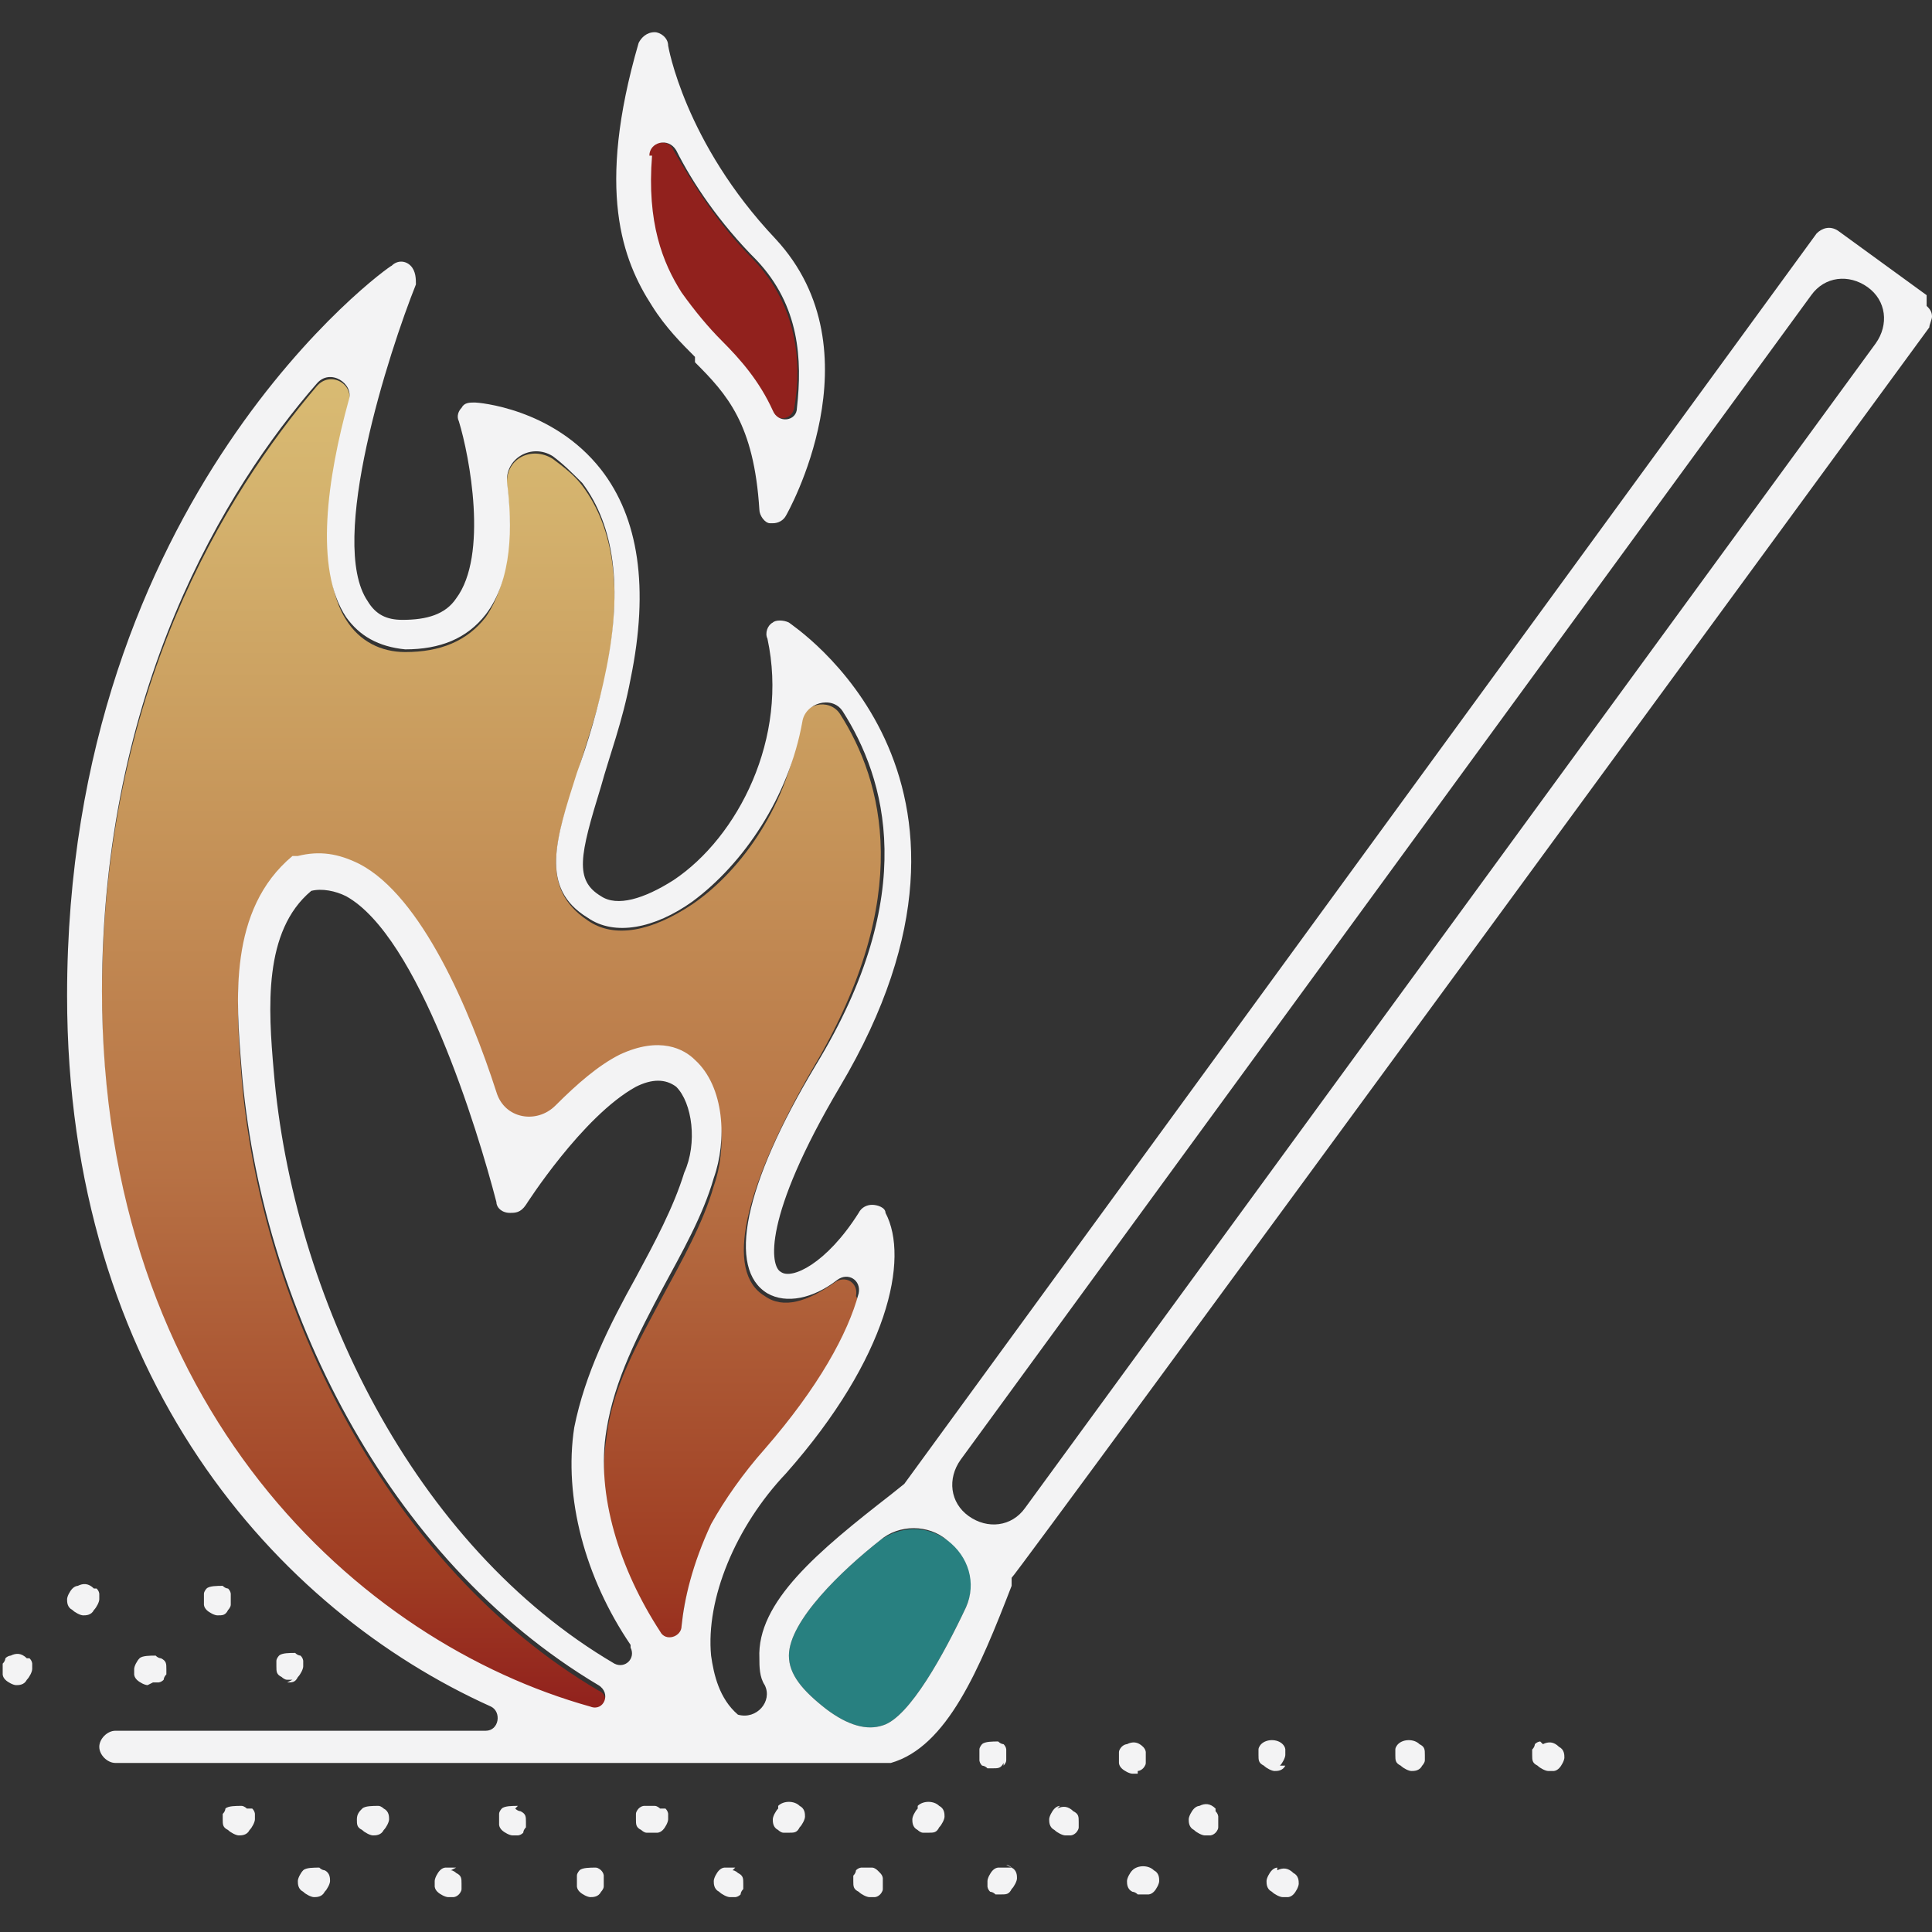
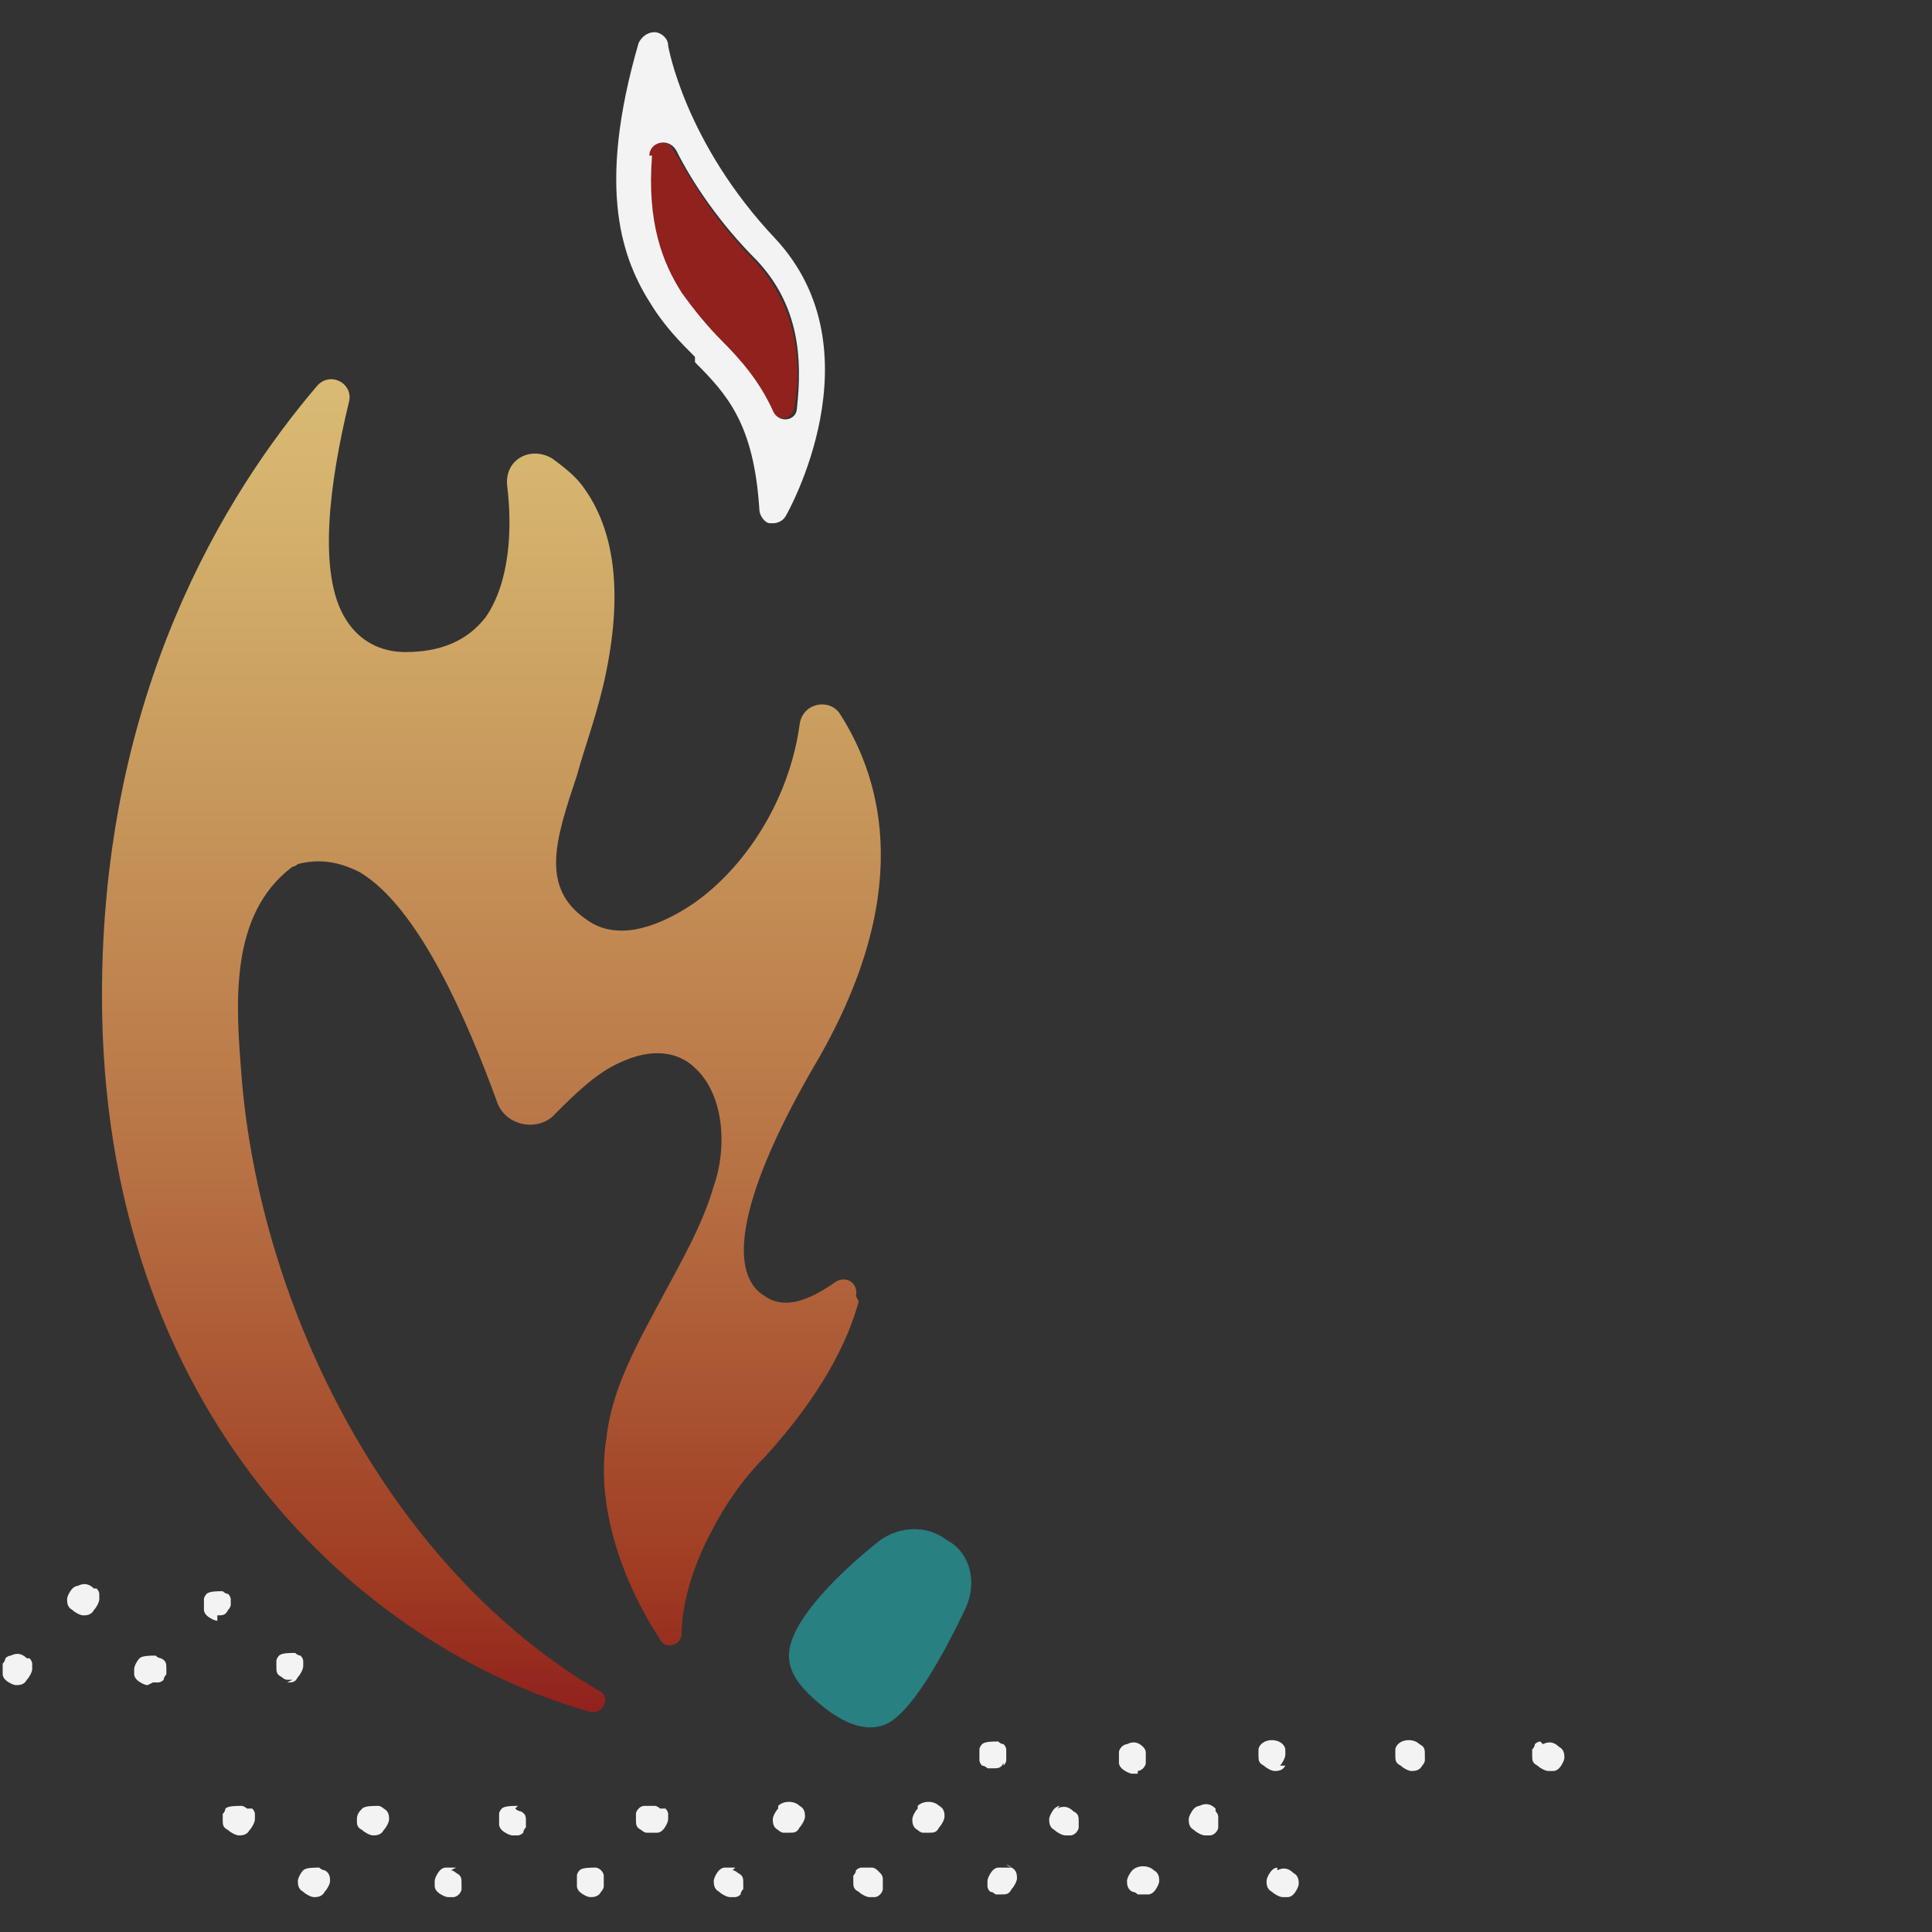
<svg xmlns="http://www.w3.org/2000/svg" id="Layer_1" version="1.1" viewBox="0 0 72 72">
  <rect x="0" y="0" width="72" height="72" fill="#333333" stroke="none" />
  <defs>
    <style>
      .st0 {
        fill: none;
      }

      .st1 {
        fill: #91211d;
      }

      .st2 {
        fill: #288080;
      }

      .st3 {
        fill: url(#linear-gradient);
      }

      .st4 {
        fill: #f3f3f4;
      }

      .st5 {
        clip-path: url(#clippath);
      }
    </style>
    <clipPath id="clippath">
      <rect class="st0" width="72" height="72" />
    </clipPath>
    <linearGradient id="linear-gradient" x1="18.3" y1="10.3" x2="18.3" y2="60" gradientTransform="translate(0 74) scale(1 -1)" gradientUnits="userSpaceOnUse">
      <stop offset="0" stop-color="#91211d" />
      <stop offset=".1" stop-color="#9f3c22" />
      <stop offset=".4" stop-color="#b77144" />
      <stop offset=".7" stop-color="#c8995c" />
      <stop offset=".9" stop-color="#d4b26d" />
      <stop offset="1" stop-color="#d9bb73" />
    </linearGradient>
  </defs>
  <g class="st5">
    <g>
      <path class="st2" d="M35.3,57.4c-.8-.6-1.8-.5-2.5,0-1.4,1.1-3.4,3-3.4,4.3,0,.7.5,1.3,1.4,2,.8.6,1.5.8,2.1.6,1-.3,2.3-2.7,3.1-4.4.4-.9.2-2-.7-2.5h0Z" />
      <path class="st3" d="M31.9,48.3c.1-.5-.4-.8-.8-.5-1,.7-1.9,1-2.6.5-1.5-.9-.8-4,1.8-8.5,3.8-6.4,2.6-10.7,1-13.2-.4-.6-1.4-.4-1.5.4-.4,2.9-2.1,5.4-4,6.7-1.5,1-2.9,1.3-3.9.6-1.8-1.2-1.2-3-.4-5.4.3-1.1.8-2.4,1.1-3.9.6-3,.3-5.3-.9-6.9-.3-.4-.7-.7-1.1-1-.8-.5-1.8,0-1.7,1,.2,1.6.1,3.6-.8,4.9-.7.9-1.7,1.3-3,1.3-.9,0-1.7-.4-2.2-1.2-1.1-1.7-.6-5.2.1-8.1.2-.7-.7-1.2-1.2-.6-3.4,4-8,11.4-8,22.7,0,15.6,9.7,24.3,18.2,26.7.5.1.8-.6.3-.8-7.8-4.6-12.6-14.2-13.3-22.9-.2-2.6-.5-6,1.9-7.8,0,0,.1,0,.2-.1.8-.2,1.5-.1,2.3.3,2.2,1.3,4,5.5,5.1,8.5.3,1,1.6,1.2,2.2.5.7-.7,1.5-1.5,2.4-1.9,1.5-.7,2.4-.2,2.8.2,1.1,1,1.2,3,.7,4.4-.4,1.4-1.2,2.8-1.9,4.1-.9,1.7-1.9,3.4-2.1,5.3-.4,2.4.5,5.2,2,7.5.2.4.8.2.8-.2,0-.9.3-2.3,1.1-3.8.5-1,1.2-2,2-2.8,2.1-2.3,3.1-4.3,3.5-5.8h0Z" />
      <path class="st1" d="M26.8,12.7c.7.7,1.4,1.5,1.9,2.6.2.4.8.4.9-.1.3-1.7.1-3.8-1.5-5.5-1.4-1.4-2.3-2.9-3-4.1-.2-.5-1-.3-1,.2-.2,2.5.4,4,1.1,5.1.4.7,1,1.2,1.5,1.8h0Z" />
-       <path class="st4" d="M71.8,11l-3.3-2.4c-.3-.2-.6-.1-.8.1l-34,46.6-.5.4c-2.7,2.1-5,4-4.9,6.1,0,.3,0,.7.2,1,.3.6-.3,1.3-1,1.1h0c-.7-.6-.9-1.5-1-2.2-.2-2.1.9-4.8,2.8-6.8,3.8-4.3,4.6-8,3.7-9.7,0-.2-.3-.3-.5-.3-.2,0-.4.1-.5.3-1.2,1.9-2.5,2.5-2.9,2.2-.4-.2-.7-2,2.2-6.9,6.9-11.6-1.8-17.2-1.9-17.3-.2-.1-.5-.1-.6,0-.2.1-.3.4-.2.6.8,3.7-1.1,7.4-3.5,9-1.1.7-2.1,1-2.7.6-1-.6-.8-1.5,0-4.1.3-1.1.8-2.4,1.1-4,.7-3.4.3-6-1.1-7.8-1.8-2.3-4.6-2.5-4.7-2.5-.2,0-.4,0-.5.2-.1.1-.2.3-.1.5.4,1.3,1.1,5-.1,6.6-.4.6-1.1.8-2,.8-.6,0-1-.2-1.3-.7-1.5-2.2.8-9.3,1.8-11.8,0-.2,0-.5-.2-.7-.2-.2-.5-.2-.7,0-.1,0-12.1,8.6-12.1,27.2,0,14.2,7.8,22.9,15.8,26.5.4.2.3.9-.2.9H4.3c-.3,0-.6.3-.6.6s.3.6.6.6h28.3c.1,0,.2,0,.3,0,0,0,.2,0,.3,0,2.1-.6,3.3-3.5,4.5-6.6v-.3c.1,0,34.2-46.6,34.2-46.6,0-.1.1-.3.1-.4,0-.2-.1-.3-.2-.4h0ZM3.8,37c0-11.3,4.6-18.8,8-22.7.5-.6,1.4,0,1.2.6-.8,2.9-1.3,6.3-.1,8.1.5.7,1.2,1.1,2.2,1.2,1.3,0,2.3-.4,3-1.3,1-1.3,1-3.3.8-4.9-.1-.9.9-1.5,1.7-1,.4.3.7.6,1.1,1,1.2,1.6,1.5,3.9.9,6.9-.3,1.5-.7,2.8-1.1,3.9-.8,2.5-1.4,4.3.4,5.4,1,.7,2.5.4,3.9-.6,1.9-1.4,3.6-3.9,4.1-6.7.1-.7,1.1-1,1.5-.4,1.6,2.5,2.9,6.8-1,13.2-2.7,4.5-3.3,7.6-1.8,8.5.7.4,1.7.2,2.6-.5.4-.3.9,0,.8.5-.4,1.5-1.5,3.5-3.5,5.8-.8.9-1.5,1.9-2,2.8-.7,1.5-1,2.8-1.1,3.8,0,.4-.6.6-.8.2-1.5-2.3-2.4-5.1-2-7.5.3-1.9,1.2-3.6,2.1-5.3.7-1.3,1.5-2.7,1.9-4.1.5-1.4.4-3.4-.7-4.4-.4-.4-1.3-.9-2.8-.2-.8.4-1.6,1.1-2.4,1.9-.7.7-1.9.5-2.2-.5-1-3.1-2.8-7.3-5.1-8.5-.8-.4-1.5-.5-2.3-.3h-.2c-2.4,2-2.1,5.4-1.9,7.9.7,8.8,5.4,18.3,13.3,23,.5.3.2,1-.3.8-8.6-2.4-18.2-11.1-18.2-26.7h0ZM23.5,61.4c.2.4-.2.8-.6.6-7.5-4.4-12-13.7-12.7-22.1-.2-2.3-.4-5.2,1.4-6.7.4-.1.9,0,1.3.2,2.7,1.5,4.9,8.7,5.6,11.4,0,.2.2.4.5.4.2,0,.4,0,.6-.3,0,0,2.1-3.3,4.1-4.4.6-.3,1.1-.3,1.5,0,.6.6.8,2.1.3,3.2-.4,1.3-1.1,2.6-1.8,3.9-1,1.8-1.9,3.6-2.3,5.6-.4,2.6.4,5.6,2.1,8.1h0ZM32.9,64.3c-.6.2-1.3,0-2.1-.6-.9-.7-1.4-1.3-1.4-2,0-1.3,2-3.2,3.4-4.3.7-.6,1.8-.6,2.5,0,.8.6,1.1,1.6.7,2.5-.8,1.7-2.1,4.1-3.1,4.4h0ZM36.1,56.5c-.7-.5-.8-1.4-.3-2.1l31.7-43.4c.5-.7,1.4-.8,2.1-.3.7.5.8,1.4.3,2.1l-31.7,43.4c-.5.7-1.4.8-2.1.3Z" />
      <path class="st4" d="M9.2,67.4s-.1-.1-.2-.1c-.2,0-.5,0-.6.1,0,0,0,.1-.1.2,0,0,0,.1,0,.2,0,.2,0,.3.2.4.1.1.3.2.4.2s.3,0,.4-.2c.1-.1.2-.3.2-.4s0-.2,0-.2c0,0,0-.1-.1-.2h0Z" />
      <path class="st4" d="M14.1,67.3c-.2,0-.5,0-.6.1-.1.1-.2.2-.2.4s0,.3.2.4c.1.1.3.2.4.2s.3,0,.4-.2c.1-.1.2-.3.2-.4s0-.3-.2-.4c0,0-.1-.1-.2-.1Z" />
      <path class="st4" d="M19.3,67.3c-.2,0-.5,0-.6.1,0,0-.1.1-.1.2,0,0,0,.1,0,.2s0,.2,0,.2c0,0,0,.1.1.2.1.1.3.2.4.2s.2,0,.2,0c0,0,.1,0,.2-.1,0,0,0-.1.1-.2,0,0,0-.2,0-.2,0-.2,0-.3-.2-.4,0,0-.1,0-.2-.1h0Z" />
      <path class="st4" d="M24.6,67.4s-.1-.1-.2-.1c-.1,0-.3,0-.4,0,0,0-.1,0-.2.1,0,0-.1.1-.1.2,0,0,0,.1,0,.2,0,.2,0,.3.2.4,0,0,.1.1.2.1,0,0,.1,0,.2,0s.2,0,.2,0c0,0,.1,0,.2-.1.1-.1.2-.3.2-.4s0-.2,0-.2c0,0,0-.1-.1-.2h0Z" />
      <path class="st4" d="M29,67.4c-.1.1-.2.3-.2.4s0,.3.2.4c0,0,.1.1.2.1,0,0,.1,0,.2,0,.2,0,.3,0,.4-.2.1-.1.2-.3.2-.4s0-.3-.2-.4c-.2-.2-.6-.2-.8,0h0Z" />
      <path class="st4" d="M34.2,67.4c-.1.1-.2.3-.2.4s0,.3.2.4c0,0,.1.1.2.1,0,0,.1,0,.2,0,.2,0,.3,0,.4-.2.1-.1.2-.3.2-.4s0-.3-.2-.4c-.2-.2-.6-.2-.8,0h0Z" />
      <path class="st4" d="M39.5,67.3c0,0-.1,0-.2.1-.1.1-.2.3-.2.4s0,.3.2.4c.1.1.3.2.4.2s.2,0,.2,0c0,0,.1,0,.2-.1,0,0,.1-.1.1-.2,0,0,0-.2,0-.2,0-.2,0-.3-.2-.4-.2-.2-.4-.2-.6-.1h0Z" />
      <path class="st4" d="M45.3,67.4c-.2-.2-.4-.2-.6-.1,0,0-.1,0-.2.1-.1.1-.2.3-.2.4s0,.3.2.4c.1.1.3.2.4.2s.2,0,.2,0c0,0,.1,0,.2-.1,0,0,.1-.1.1-.2,0,0,0-.2,0-.2s0-.2,0-.2c0,0,0-.1-.1-.2h0Z" />
      <path class="st4" d="M11.9,69.6c-.2,0-.5,0-.6.1-.1.1-.2.3-.2.4s0,.3.2.4c.1.1.3.2.4.2s.3,0,.4-.2c.1-.1.2-.3.2-.4s0-.3-.2-.4c0,0-.1,0-.2-.1Z" />
      <path class="st4" d="M17,69.6c-.1,0-.3,0-.4,0,0,0-.1,0-.2.1-.1.1-.2.3-.2.4s0,.2,0,.2c0,0,0,.1.1.2.1.1.3.2.4.2s.2,0,.2,0c0,0,.1,0,.2-.1,0,0,.1-.1.1-.2,0,0,0-.1,0-.2,0-.2,0-.3-.2-.4,0,0-.1-.1-.2-.1h0Z" />
      <path class="st4" d="M22.4,69.7s-.1-.1-.2-.1c-.2,0-.5,0-.6.1,0,0-.1.1-.1.2,0,0,0,.2,0,.2s0,.2,0,.2c0,0,0,.1.1.2.1.1.3.2.4.2s.3,0,.4-.2c0,0,.1-.1.1-.2,0,0,0-.1,0-.2s0-.2,0-.2c0,0,0-.1-.1-.2Z" />
      <path class="st4" d="M27.4,69.6c-.1,0-.3,0-.4,0,0,0-.1,0-.2.1-.1.1-.2.3-.2.4s0,.3.2.4c.1.1.3.2.4.2s.2,0,.2,0c0,0,.1,0,.2-.1,0,0,0-.1.1-.2,0,0,0-.1,0-.2,0-.2,0-.3-.2-.4,0,0-.1-.1-.2-.1h0Z" />
      <path class="st4" d="M32.7,69.7s-.1-.1-.2-.1c-.1,0-.3,0-.4,0,0,0-.1,0-.2.1,0,0,0,.1-.1.2,0,0,0,.1,0,.2,0,.2,0,.3.2.4.1.1.3.2.4.2s.2,0,.2,0c0,0,.1,0,.2-.1,0,0,.1-.1.1-.2,0,0,0-.1,0-.2s0-.2,0-.2c0,0,0-.1-.1-.2h0Z" />
      <path class="st4" d="M37.7,69.6c-.2,0-.3,0-.5,0,0,0-.1,0-.2.1-.1.1-.2.3-.2.4s0,.2,0,.2c0,0,0,.1.1.2,0,0,.1,0,.2.1,0,0,.1,0,.2,0,.2,0,.3,0,.4-.2.1-.1.2-.3.2-.4s0-.3-.2-.4c0,0-.1-.1-.2-.1h0Z" />
      <path class="st4" d="M47.6,69.6c0,0-.1,0-.2.1-.1.1-.2.3-.2.4s0,.3.2.4c.1.1.3.2.4.2s.2,0,.2,0c0,0,.1,0,.2-.1.1-.1.2-.3.2-.4s0-.3-.2-.4c-.2-.2-.4-.2-.6-.1h0Z" />
      <path class="st4" d="M42.2,69.7c-.1.1-.2.3-.2.4s0,.3.2.4c0,0,.1,0,.2.1,0,0,.1,0,.2,0s.1,0,.2,0c0,0,.1,0,.2-.1.1-.1.2-.3.2-.4s0-.3-.2-.4c-.2-.2-.6-.2-.8,0Z" />
      <path class="st4" d="M37.4,65.8s.1-.1.1-.2c0,0,0-.2,0-.2s0-.2,0-.2c0,0,0-.1-.1-.2,0,0-.1,0-.2-.1-.2,0-.5,0-.6.1,0,0-.1.1-.1.2,0,0,0,.2,0,.2s0,.2,0,.2c0,0,0,.1.1.2,0,0,.1,0,.2.1,0,0,.2,0,.2,0,.2,0,.3,0,.4-.2h0Z" />
      <path class="st4" d="M42.4,66c0,0,.1,0,.2-.1,0,0,.1-.1.1-.2,0,0,0-.2,0-.2s0-.2,0-.2c0,0,0-.1-.1-.2-.2-.2-.4-.2-.6-.1,0,0-.1,0-.2.1,0,0-.1.1-.1.2,0,0,0,.2,0,.2s0,.2,0,.2c0,0,0,.1.1.2.1.1.3.2.4.2s.2,0,.2,0h0Z" />
      <path class="st4" d="M47.7,65.8c.1-.1.2-.3.2-.4s0-.2,0-.2c0,0,0-.1-.1-.2-.2-.2-.6-.2-.8,0,0,0-.1.1-.1.2,0,0,0,.2,0,.2,0,.2,0,.3.2.4.1.1.3.2.4.2s.3,0,.4-.2h0Z" />
      <path class="st4" d="M52.1,65s-.1.1-.1.2c0,0,0,.2,0,.2,0,.2,0,.3.2.4.1.1.3.2.4.2s.3,0,.4-.2c0,0,.1-.1.1-.2,0,0,0-.2,0-.2,0-.2,0-.3-.2-.4-.2-.2-.6-.2-.8,0Z" />
      <path class="st4" d="M57.4,64.9c0,0-.1,0-.2.1,0,0,0,.1-.1.2,0,0,0,.2,0,.2,0,.2,0,.3.2.4.1.1.3.2.4.2s.2,0,.2,0c0,0,.1,0,.2-.1.1-.1.2-.3.2-.4s0-.3-.2-.4c-.2-.2-.4-.2-.6-.1h0Z" />
      <path class="st4" d="M1,61.8c-.2-.2-.4-.2-.6-.1,0,0-.1,0-.2.1,0,0,0,.1-.1.2,0,0,0,.1,0,.2s0,.2,0,.2c0,0,0,.1.1.2.1.1.3.2.4.2s.3,0,.4-.2c.1-.1.2-.3.2-.4s0-.2,0-.2c0,0,0-.1-.1-.2h0Z" />
      <path class="st4" d="M5.7,62.7c0,0,.2,0,.2,0,0,0,.1,0,.2-.1,0,0,0-.1.1-.2,0,0,0-.2,0-.2,0-.2,0-.3-.2-.4,0,0-.1,0-.2-.1-.2,0-.5,0-.6.1-.1.1-.2.3-.2.4s0,.2,0,.2c0,0,0,.1.1.2.1.1.3.2.4.2h0Z" />
      <path class="st4" d="M10.7,62.7c.2,0,.3,0,.4-.2.1-.1.2-.3.2-.4s0-.2,0-.2c0,0,0-.1-.1-.2,0,0-.1,0-.2-.1-.2,0-.5,0-.6.1,0,0-.1.1-.1.2,0,0,0,.1,0,.2,0,.2,0,.3.2.4,0,0,.1.1.2.1,0,0,.1,0,.2,0h0Z" />
      <path class="st4" d="M3.5,59.2c-.2-.2-.4-.2-.6-.1,0,0-.1,0-.2.1-.1.1-.2.3-.2.4s0,.3.2.4c.1.1.3.2.4.2s.3,0,.4-.2c.1-.1.2-.3.2-.4s0-.2,0-.2c0,0,0-.1-.1-.2h0Z" />
-       <path class="st4" d="M8.1,60.2c.2,0,.3,0,.4-.2,0,0,.1-.1.1-.2,0,0,0-.1,0-.2s0-.2,0-.2c0,0,0-.1-.1-.2,0,0-.1,0-.2-.1-.2,0-.5,0-.6.1,0,0-.1.1-.1.2,0,0,0,.2,0,.2s0,.2,0,.2c0,0,0,.1.1.2.1.1.3.2.4.2Z" />
+       <path class="st4" d="M8.1,60.2c.2,0,.3,0,.4-.2,0,0,.1-.1.1-.2,0,0,0-.1,0-.2c0,0,0-.1-.1-.2,0,0-.1,0-.2-.1-.2,0-.5,0-.6.1,0,0-.1.1-.1.2,0,0,0,.2,0,.2s0,.2,0,.2c0,0,0,.1.1.2.1.1.3.2.4.2Z" />
      <path class="st4" d="M25.9,13.5c1.2,1.2,2.2,2.3,2.4,5.5,0,.2.2.5.4.5,0,0,0,0,.1,0,.2,0,.4-.1.5-.3,0,0,3.5-6.1-.4-10.3-3.4-3.6-4-7.2-4-7.2,0-.3-.3-.5-.5-.5-.3,0-.5.2-.6.4-1.6,5.5-.6,8.1.5,9.8.5.8,1.1,1.4,1.6,1.9h0ZM24.2,5.8c0-.5.7-.7,1-.2.6,1.2,1.6,2.7,3,4.1,1.6,1.7,1.7,3.7,1.5,5.5,0,.5-.7.6-.9.1-.5-1.1-1.2-1.9-1.9-2.6-.5-.5-1-1.1-1.5-1.8-.7-1.1-1.3-2.6-1.1-5.1h0Z" />
    </g>
  </g>
</svg>